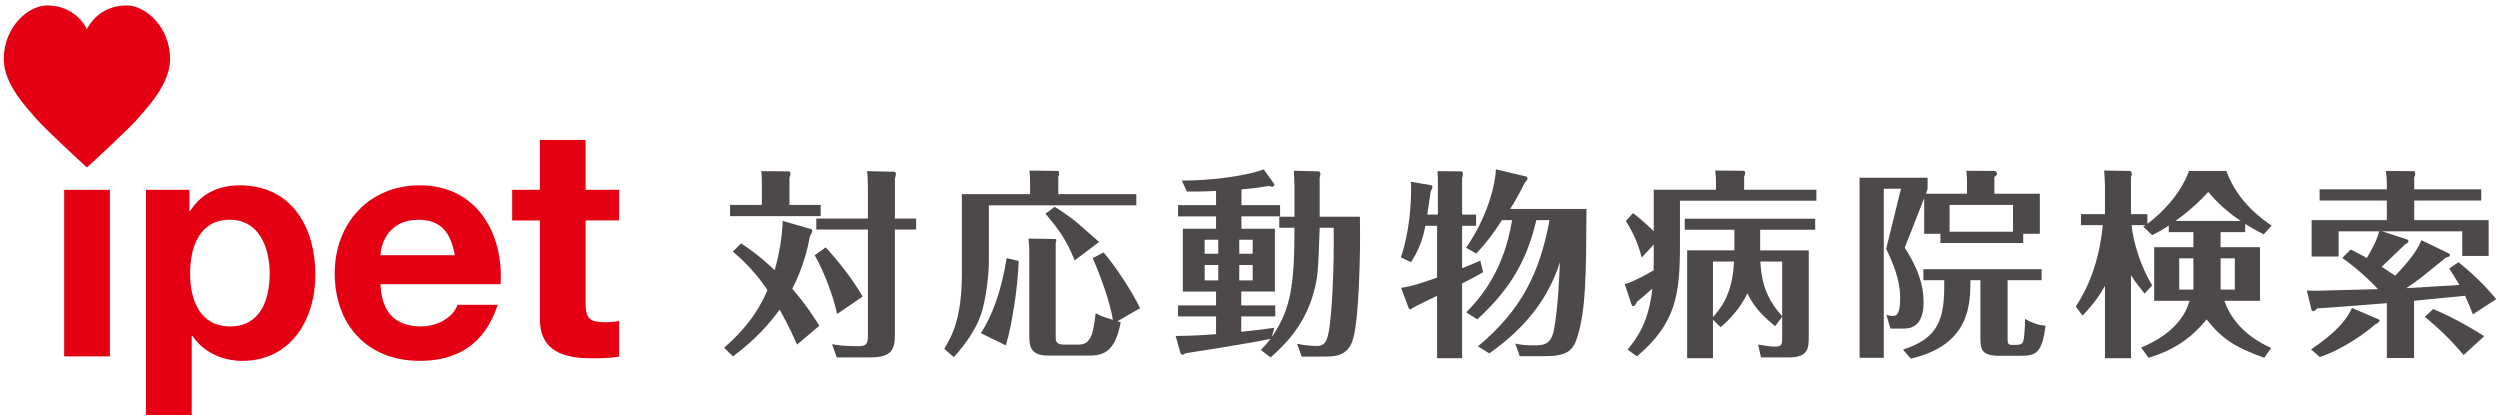
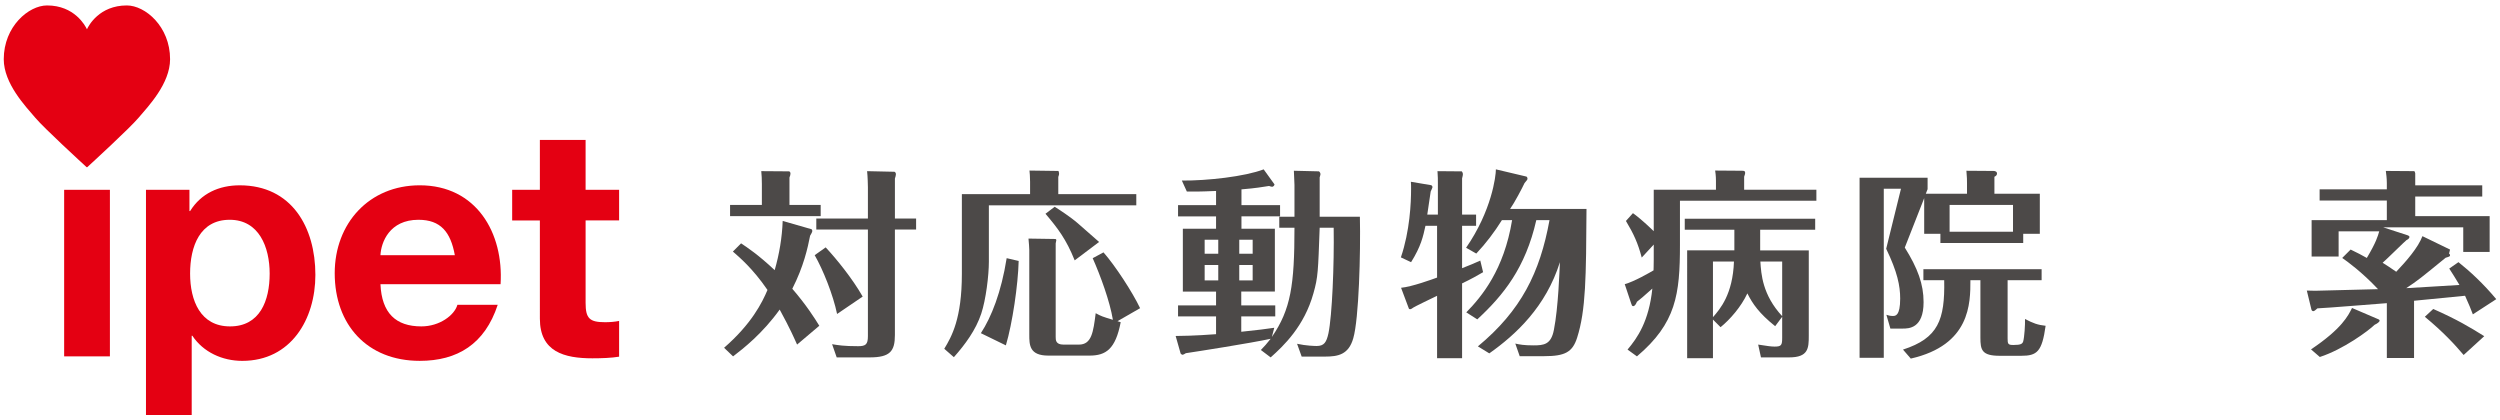
<svg xmlns="http://www.w3.org/2000/svg" version="1.1" id="logo" x="0px" y="0px" width="333px" height="56px" viewBox="0 0 333 56" enable-background="new 0 0 333 56" xml:space="preserve">
  <path fill="#4C4948" d="M106.172,45.898c-0.4-0.879-0.879-2.025-2.318-4.663c-2.292,3.198-4.85,5.196-6.208,6.235l-1.199-1.146  c3.65-3.171,5.063-5.995,5.782-7.701c-1.972-2.878-3.73-4.343-4.61-5.116l1.092-1.092c0.799,0.533,2.265,1.492,4.476,3.57  c0.613-2.131,0.986-4.343,1.066-6.554l3.81,1.092c0.08,0.027,0.134,0.134,0.134,0.214s0,0.186-0.293,0.666  c-0.319,1.625-0.853,4.077-2.371,7.061c1.865,2.158,3.011,3.97,3.597,4.929C109.13,43.394,106.172,45.899,106.172,45.898z   M109.315,27.3v1.492h-12.07V27.3h4.236v-2.798c0-0.746-0.026-1.066-0.08-1.705l3.704,0.027c0.026,0,0.186,0.08,0.186,0.266  c0,0.16-0.026,0.293-0.133,0.56v3.65h4.156H109.315z M111.5,41.822c-0.533-2.558-1.865-5.889-2.984-7.834l1.465-1.039  c1.439,1.545,3.544,4.13,4.929,6.555l-3.411,2.318H111.5z M122.025,29.113v1.465h-2.824v14.042c0,2.158-0.64,2.984-3.357,2.984  h-4.396l-0.613-1.758c0.799,0.133,1.545,0.266,3.464,0.266c0.986,0,1.306-0.213,1.306-1.332V30.578h-6.874v-1.465h6.874V24.93  c0-0.16-0.027-1.412-0.106-2.132l3.624,0.08c0.08,0,0.213,0.133,0.213,0.32c0,0.107-0.053,0.373-0.133,0.586v5.329h2.824H122.025z" />
  <path fill="#4C4948" d="M151.355,25.861v1.492h-19.637v7.514c0,1.839-0.4,5.063-1.013,6.901c-0.719,2.185-2.158,4.13-3.65,5.809  l-1.279-1.119c0.986-1.625,2.345-4.023,2.345-9.965V25.862h9.086V24.21c0-0.586-0.053-1.306-0.08-1.492l3.837,0.053  c0.053,0,0.107,0.24,0.107,0.373c0,0.106-0.027,0.186-0.107,0.426v2.292h10.392L151.355,25.861z M135.687,34.76  c-0.08,3.171-0.826,8.287-1.705,11.244l-3.331-1.625c1.412-2.158,2.718-5.462,3.437-9.992L135.687,34.76z M146.985,33.616  c1.572,1.785,3.863,5.302,4.876,7.434l-3.011,1.732l0.427,0.134c-0.693,3.597-1.972,4.449-4.157,4.449h-5.489  c-2.531,0-2.531-1.439-2.531-2.798v-11.27c0-0.427-0.053-0.799-0.107-1.519l3.544,0.054c0.16,0,0.16,0.106,0.16,0.186  c0,0.054-0.08,0.347-0.08,0.4v12.47c0,0.4,0,1.013,1.039,1.013h2.052c1.705,0,1.918-1.678,2.238-4.183  c0.666,0.373,0.959,0.48,2.291,0.879c-0.4-2.452-1.652-5.862-2.691-8.207L146.985,33.616L146.985,33.616z M143.148,34.681  c-1.146-2.851-2.265-4.29-3.89-6.208l1.226-0.933c0.507,0.32,2.078,1.332,3.091,2.211c2.265,1.999,2.532,2.239,2.825,2.478  L143.148,34.681L143.148,34.681z" />
  <path fill="#4C4948" d="M165.362,27.326h5.143v1.492h-5.143v1.652h4.45v8.366h-4.476v1.839h4.529v1.465h-4.529v2.051  c2.105-0.213,3.517-0.4,4.396-0.533l-0.32,1.226c2.531-3.677,3.011-6.927,3.011-14.548h-2.025v-1.465h2.025v-4.237  c0-0.373-0.08-1.652-0.08-1.891l3.331,0.08c0.027,0,0.214,0.16,0.214,0.373c0,0.08-0.08,0.347-0.107,0.427v5.249h5.356  c0.106,4.849-0.133,13.615-0.879,16.173c-0.613,2.185-2.025,2.452-3.757,2.452h-3.118l-0.613-1.705  c1.199,0.266,2.371,0.293,2.611,0.293c0.986,0,1.306-0.48,1.572-1.705c0.48-2.318,0.773-9.086,0.693-14.042h-1.865  c-0.213,5.809-0.213,6.554-0.826,8.713c-1.226,4.423-3.997,7.035-5.702,8.553l-1.306-0.986c0.453-0.453,0.799-0.853,1.306-1.492  c-2.691,0.586-9.859,1.705-11.297,1.918c-0.187,0.134-0.373,0.214-0.453,0.214c-0.054,0-0.214-0.107-0.24-0.16l-0.666-2.345  c0.507,0,2.665-0.027,5.382-0.24v-2.371h-5.063v-1.465h5.063v-1.839h-4.423v-8.366h4.423V28.82h-5.063v-1.492h5.063v-1.892  c-2.451,0.107-3.118,0.08-3.89,0.08l-0.666-1.465c3.384,0.027,8.393-0.533,10.898-1.492l1.439,1.998  c0.026,0.054-0.107,0.32-0.32,0.32c-0.107,0-0.24-0.053-0.4-0.106c-0.879,0.133-1.705,0.293-3.677,0.453v2.105L165.362,27.326z   M162.272,33.801v-1.865h-1.812v1.865H162.272z M160.46,35.294v2.051h1.812v-2.051H160.46z M166.855,33.801v-1.865h-1.785v1.865  H166.855z M165.069,35.294v2.051h1.785v-2.051H165.069z" />
  <path fill="#4C4948" d="M191.526,28.58v-4.157c0-0.613,0-0.799-0.053-1.625l3.224,0.027c0.026,0,0.16,0.186,0.16,0.373  c0,0.133-0.027,0.24-0.107,0.56v4.823h1.865v1.492h-1.865v5.649c0.959-0.373,1.732-0.693,2.425-1.013l0.373,1.546  c-0.773,0.453-1.572,0.906-2.798,1.492v9.965h-3.331v-8.313c-0.507,0.24-3.091,1.492-3.171,1.572c-0.107,0.08-0.293,0.213-0.4,0.213  c-0.027,0-0.16,0-0.187-0.08l-1.039-2.771c1.439-0.134,4.13-1.119,4.796-1.359v-6.901h-1.545c-0.32,1.439-0.586,2.718-1.918,4.85  l-1.359-0.64c1.199-3.517,1.359-7.274,1.359-9.112c0-0.4,0-0.666-0.027-0.959l2.691,0.453c0.107,0.027,0.187,0.16,0.187,0.267  c0,0.08-0.24,0.559-0.24,0.586c-0.24,1.678-0.347,2.371-0.453,3.064h1.412L191.526,28.58z M196.855,46.137  c5.755-4.769,8.26-9.805,9.539-16.813h-1.759c-1.439,6.341-4.369,9.992-7.86,13.216l-1.465-0.933  c2.078-2.131,5.009-5.649,6.102-12.283h-1.359c-0.986,1.572-2.105,3.064-3.411,4.45l-1.359-0.773  c3.411-4.929,3.97-9.538,3.97-10.445l4.05,0.959c0.106,0.027,0.159,0.186,0.159,0.266c0,0.16-0.053,0.187-0.399,0.613  c-0.293,0.639-1.332,2.611-1.919,3.437h10.178c-0.053,9.059-0.08,13.482-1.252,17.159c-0.613,1.918-1.625,2.451-4.369,2.451h-3.277  l-0.586-1.678c0.586,0.133,1.172,0.24,2.425,0.24c1.385,0,2.345-0.107,2.718-2.078c0.586-2.958,0.746-7.914,0.799-9.006  c-1.865,5.942-5.862,9.645-9.406,12.15L196.855,46.137L196.855,46.137z" />
  <path fill="#4C4948" d="M241.942,25.274v1.465H223.77v5.889c0,6.581-0.506,10.418-5.729,14.841l-1.252-0.906  c1.306-1.546,2.851-3.757,3.304-8.127c-1.359,1.199-1.492,1.332-2.052,1.759c-0.08,0.186-0.24,0.586-0.506,0.586  c-0.16,0-0.187-0.16-0.267-0.373l-0.853-2.558c1.279-0.347,3.331-1.545,3.837-1.838c0-0.32,0.026-0.427,0.026-1.439v-1.998  l-1.599,1.732c-0.506-1.919-1.066-3.144-2.105-4.876l0.933-1.039c0.453,0.32,1.306,0.986,2.771,2.398v-5.516h8.287v-1.199  c0-0.054,0-0.72-0.107-1.359l3.57,0.027c0.266,0,0.426,0.026,0.426,0.266c0,0.107,0,0.16-0.133,0.533v1.732h9.619L241.942,25.274z   M234.455,33.349h6.474v11.377c0,1.652-0.053,2.878-2.611,2.878h-3.757l-0.373-1.705c1.226,0.187,1.705,0.267,2.185,0.267  c0.906,0,1.013-0.187,1.013-1.172v-2.798l-0.933,1.252c-2.132-1.705-3.011-2.984-3.704-4.37c-0.826,1.785-2.319,3.49-3.57,4.503  l-1.013-1.013v5.143h-3.437V33.348h6.288v-2.745h-6.608v-1.465h17.373v1.465h-7.327L234.455,33.349L234.455,33.349z M228.166,42.247  c0.959-1.092,2.638-3.038,2.798-7.407h-2.798V42.247z M234.481,34.84c0.107,1.652,0.267,4.423,2.905,7.274V34.84  C237.386,34.84,234.481,34.84,234.481,34.84z" />
  <path fill="#4C4948" d="M253.717,32.976c1.732,2.771,2.504,4.876,2.504,7.274c0,3.517-1.998,3.517-2.797,3.517h-1.625l-0.533-1.839  c0.24,0.08,0.507,0.16,0.853,0.16s0.986,0,0.986-2.318c0-1.705-0.373-3.544-1.865-6.634l1.971-7.994h-2.291v22.515h-3.224v-23.98  h9.06v1.519l-0.24,0.613h5.489V24.37c0-0.427,0-0.666-0.08-1.625l3.624,0.026c0.187,0,0.453,0.08,0.453,0.347  c0,0.24-0.186,0.347-0.346,0.427v2.264h6.048v5.329h-2.212v1.226h-11.031v-1.226h-2.159v-4.743l-2.584,6.581H253.717z   M267.412,45.046c0,0.773,0.053,0.906,0.773,0.906c1.013,0,1.199-0.159,1.306-0.479c0.16-0.586,0.267-2.239,0.24-2.984  c1.066,0.56,1.705,0.799,2.745,0.906c-0.48,3.464-1.146,3.997-3.251,3.997h-2.851c-2.398,0-2.585-0.773-2.585-2.425v-7.647h-1.332  c0,3.091,0,8.633-7.94,10.445l-1.039-1.199c4.689-1.519,5.596-3.944,5.489-9.246h-2.771v-1.465h15.747v1.465h-4.53v7.727  L267.412,45.046z M259.686,30.871h8.446v-3.57h-8.446V30.871z" />
-   <path fill="#4C4948" d="M295.785,32.923h5.249v7.14h-4.743c0.746,2.159,2.478,4.61,6.235,6.288l-0.933,1.306  c-3.997-1.439-5.675-2.584-7.674-5.116c-2.238,2.771-4.689,4.183-7.727,5.116l-0.986-1.359c4.716-1.972,5.995-4.663,6.448-6.235  h-4.716v-7.14h5.222v-1.999h-3.277v-0.879c-0.853,0.559-1.545,0.933-2.211,1.279l-1.199-1.146c0.16-0.08,0.187-0.107,0.293-0.187  h-1.839c0.214,2.212,1.172,5.436,2.745,8.02l-1.013,1.092c-1.119-1.385-1.519-1.972-1.812-2.452v11.058h-3.464v-9.646  c-0.959,1.758-2.025,2.958-2.984,3.97l-0.906-1.199c1.652-2.504,3.118-5.942,3.597-10.844h-2.905v-1.465h3.198v-3.65  c0-0.586-0.053-1.252-0.107-2.158l3.437,0.053c0.133,0,0.24,0.24,0.24,0.373c0,0.16-0.08,0.373-0.107,0.453v4.929h2.185v1.279  c1.572-1.119,4.37-3.757,5.542-7.035h4.982c1.519,4.264,5.01,6.582,6.022,7.274l-1.039,1.172c-1.119-0.56-1.732-0.933-2.478-1.386  v1.092h-3.277v1.999L295.785,32.923z M298.476,29.432c-1.519-1.013-2.825-2.105-4.343-3.864c-1.945,2.159-3.863,3.49-4.37,3.864  H298.476L298.476,29.432z M292.161,34.414h-1.891v4.157h1.891V34.414z M295.785,38.571h1.892v-4.157h-1.892V38.571z" />
-   <path fill="#4C4948" d="M326.212,33.774c0.053,0.053,0.133,0.106,0.133,0.213c0,0.16-0.053,0.186-0.586,0.346  c-3.331,2.718-3.677,3.011-5.249,4.05c1.119-0.08,6.075-0.346,7.088-0.426c-0.56-0.933-0.906-1.492-1.359-2.185l1.226-0.853  c1.545,1.226,3.331,2.878,5.036,4.929l-3.117,2.025c-0.24-0.64-0.507-1.306-1.039-2.478l-6.794,0.666v7.621h-3.624v-7.301  c-1.466,0.107-7.94,0.64-9.246,0.693c-0.24,0.214-0.427,0.373-0.533,0.373c-0.08,0-0.214-0.027-0.267-0.214l-0.613-2.531  c0.32,0,0.64,0.027,1.119,0.027c0.133,0,7.913-0.214,8.366-0.214c-2.159-2.291-4.077-3.677-4.77-4.156l1.119-1.119  c0.906,0.427,1.439,0.72,2.158,1.119c1.252-2.105,1.465-2.905,1.652-3.544h-5.409v3.357h-3.597v-4.849h10.019v-2.611h-8.953v-1.492  h8.953v-0.826c0-0.613-0.08-1.252-0.134-1.626l3.783,0.027c0.054,0,0.134,0.24,0.134,0.293c0,0.187-0.054,0.373-0.134,0.533v1.599  h8.926v1.492h-8.926v2.611h9.912v4.769h-3.517v-3.277h-10.658l3.277,1.066c0.133,0.053,0.213,0.107,0.213,0.213  c0,0.213-0.24,0.347-0.399,0.427c-0.08,0.026-2.638,2.558-3.171,3.011c0.507,0.32,1.013,0.64,1.812,1.199  c1.359-1.439,2.905-3.197,3.49-4.742l3.677,1.785L326.212,33.774z M316.833,42.541c0.08,0.027,0.133,0.107,0.133,0.16  c0,0.16-0.267,0.373-0.666,0.56c-0.853,0.826-4.183,3.277-7.3,4.29l-1.172-1.013c4.13-2.771,4.956-4.503,5.462-5.516l3.544,1.519  H316.833z M328.157,47.284c-1.226-1.439-2.665-3.011-5.169-5.089l1.119-1.039c3.144,1.385,4.929,2.452,6.794,3.624L328.157,47.284z" />
+   <path fill="#4C4948" d="M326.212,33.774c0.053,0.053,0.133,0.106,0.133,0.213c0,0.16-0.053,0.186-0.586,0.346  c-3.331,2.718-3.677,3.011-5.249,4.05c1.119-0.08,6.075-0.346,7.088-0.426c-0.56-0.933-0.906-1.492-1.359-2.185l1.226-0.853  c1.545,1.226,3.331,2.878,5.036,4.929l-3.117,2.025c-0.24-0.64-0.507-1.306-1.039-2.478l-6.794,0.666v7.621h-3.624v-7.301  c-1.466,0.107-7.94,0.64-9.246,0.693c-0.24,0.214-0.427,0.373-0.533,0.373c-0.08,0-0.214-0.027-0.267-0.214l-0.613-2.531  c0.32,0,0.64,0.027,1.119,0.027c0.133,0,7.913-0.214,8.366-0.214c-2.159-2.291-4.077-3.677-4.77-4.156l1.119-1.119  c0.906,0.427,1.439,0.72,2.158,1.119c1.252-2.105,1.465-2.905,1.652-3.544h-5.409v3.357h-3.597v-4.849h10.019v-2.611h-8.953v-1.492  h8.953v-0.826c0-0.613-0.08-1.252-0.134-1.626l3.783,0.027c0.054,0,0.134,0.24,0.134,0.293v1.599  h8.926v1.492h-8.926v2.611h9.912v4.769h-3.517v-3.277h-10.658l3.277,1.066c0.133,0.053,0.213,0.107,0.213,0.213  c0,0.213-0.24,0.347-0.399,0.427c-0.08,0.026-2.638,2.558-3.171,3.011c0.507,0.32,1.013,0.64,1.812,1.199  c1.359-1.439,2.905-3.197,3.49-4.742l3.677,1.785L326.212,33.774z M316.833,42.541c0.08,0.027,0.133,0.107,0.133,0.16  c0,0.16-0.267,0.373-0.666,0.56c-0.853,0.826-4.183,3.277-7.3,4.29l-1.172-1.013c4.13-2.771,4.956-4.503,5.462-5.516l3.544,1.519  H316.833z M328.157,47.284c-1.226-1.439-2.665-3.011-5.169-5.089l1.119-1.039c3.144,1.385,4.929,2.452,6.794,3.624L328.157,47.284z" />
  <path fill="#E40012" d="M11.54,22.271c-0.655-0.599-5.623-5.154-6.828-6.573C3.418,14.178,0.5,11.141,0.5,7.885  c0-4.361,3.325-7.16,5.765-7.16c3.663,0,5.087,2.696,5.318,3.175c0.216-0.478,1.645-3.175,5.314-3.175  c2.435,0,5.757,2.799,5.757,7.16c0,3.256-2.916,6.293-4.209,7.813c-1.209,1.419-6.172,5.974-6.828,6.573H11.54z" />
  <path fill="#E40012" d="M8.545,25.283h6.094v22.185H8.545V25.283z" />
  <path fill="#E40012" d="M19.443,25.283h5.791v2.833h0.087c1.46-2.358,3.863-3.432,6.607-3.432c6.95,0,10.081,5.62,10.081,11.929  c0,5.92-3.257,11.454-9.738,11.454c-2.658,0-5.193-1.157-6.65-3.347h-0.086v10.556h-6.091V25.283L19.443,25.283z M35.919,36.44  c0-3.519-1.417-7.166-5.32-7.166c-3.992,0-5.278,3.562-5.278,7.166c0,3.604,1.371,7.036,5.319,7.036  C34.63,43.477,35.919,40.046,35.919,36.44z" />
  <path fill="#E40012" d="M50.676,37.856c0.171,3.861,2.056,5.62,5.447,5.62c2.448,0,4.421-1.502,4.804-2.874h5.368  c-1.719,5.236-5.368,7.464-10.387,7.464c-6.992,0-11.324-4.804-11.324-11.669c0-6.65,4.59-11.714,11.324-11.714  c7.553,0,11.2,6.353,10.768,13.173H50.676L50.676,37.856z M60.584,33.994c-0.558-3.088-1.888-4.719-4.847-4.719  c-3.862,0-4.977,3.004-5.061,4.719H60.584z" />
  <path fill="#E40012" d="M78.002,25.283h4.463v4.078h-4.463v10.984c0,2.059,0.517,2.573,2.575,2.573c0.647,0,1.244-0.042,1.888-0.169  v4.76c-1.027,0.174-2.362,0.218-3.562,0.218c-3.732,0-6.992-0.858-6.992-5.278V29.363h-3.69v-4.078h3.69v-6.649h6.091v6.649  L78.002,25.283z" />
</svg>